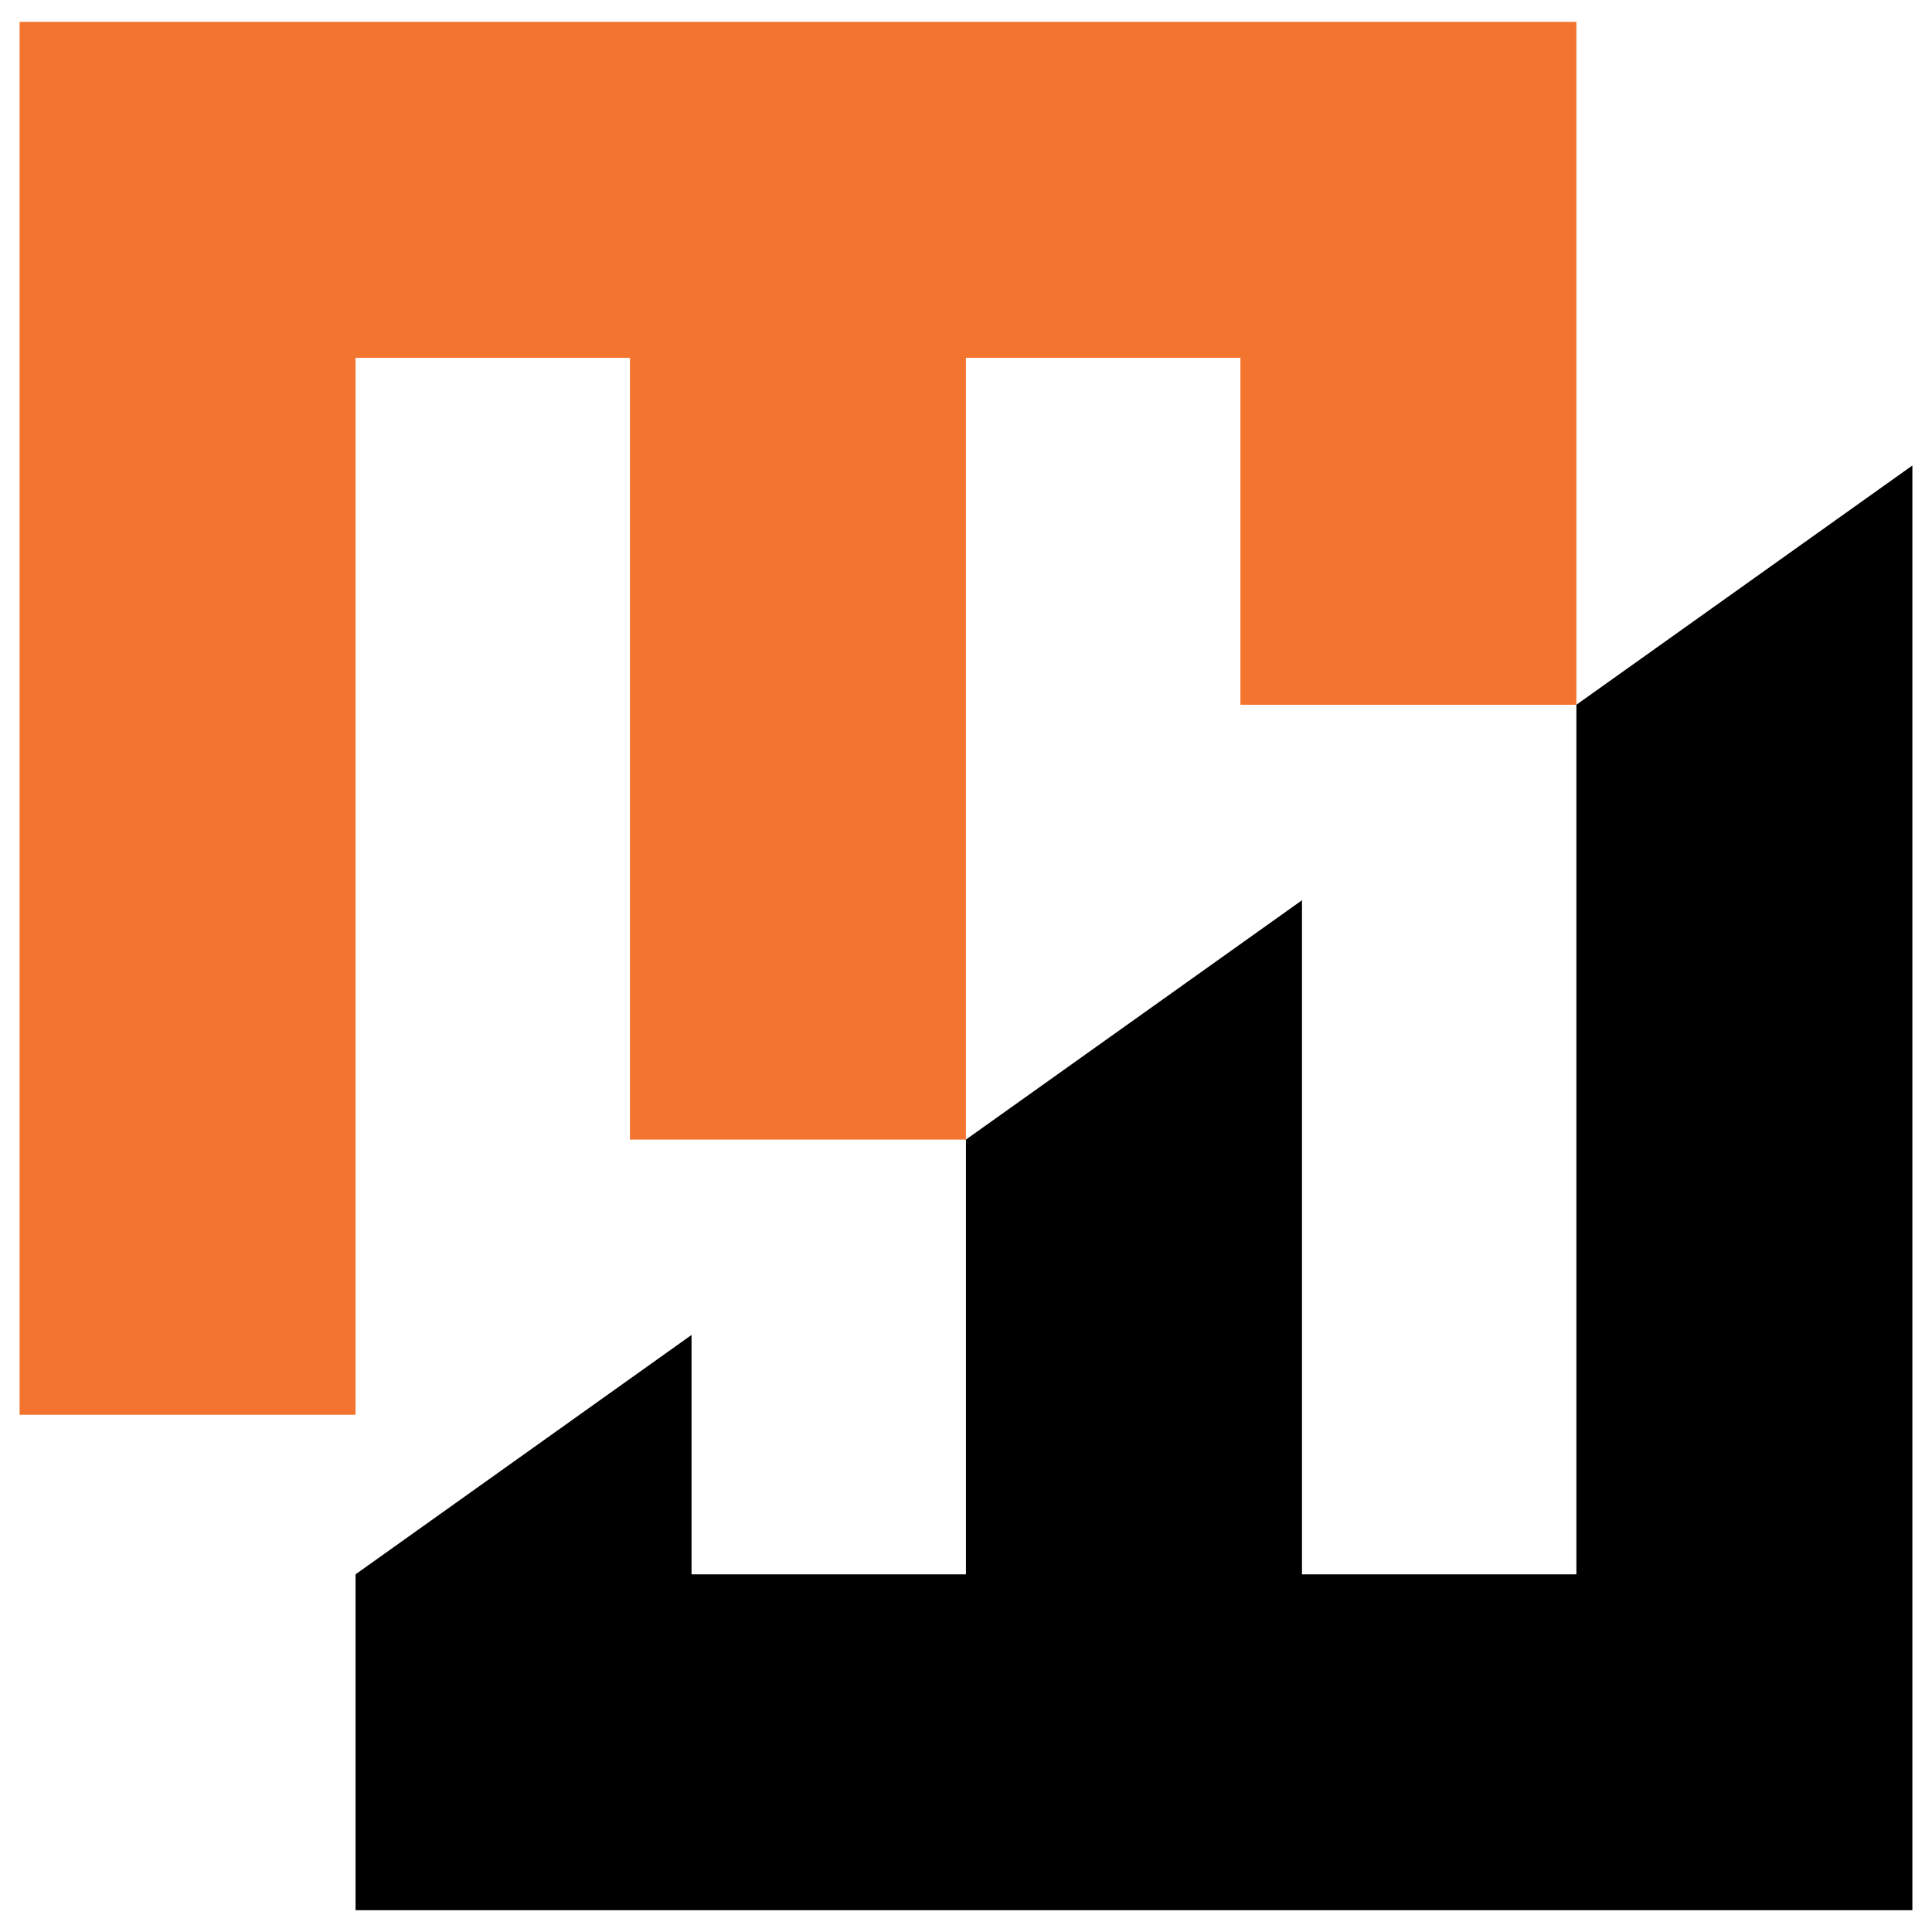
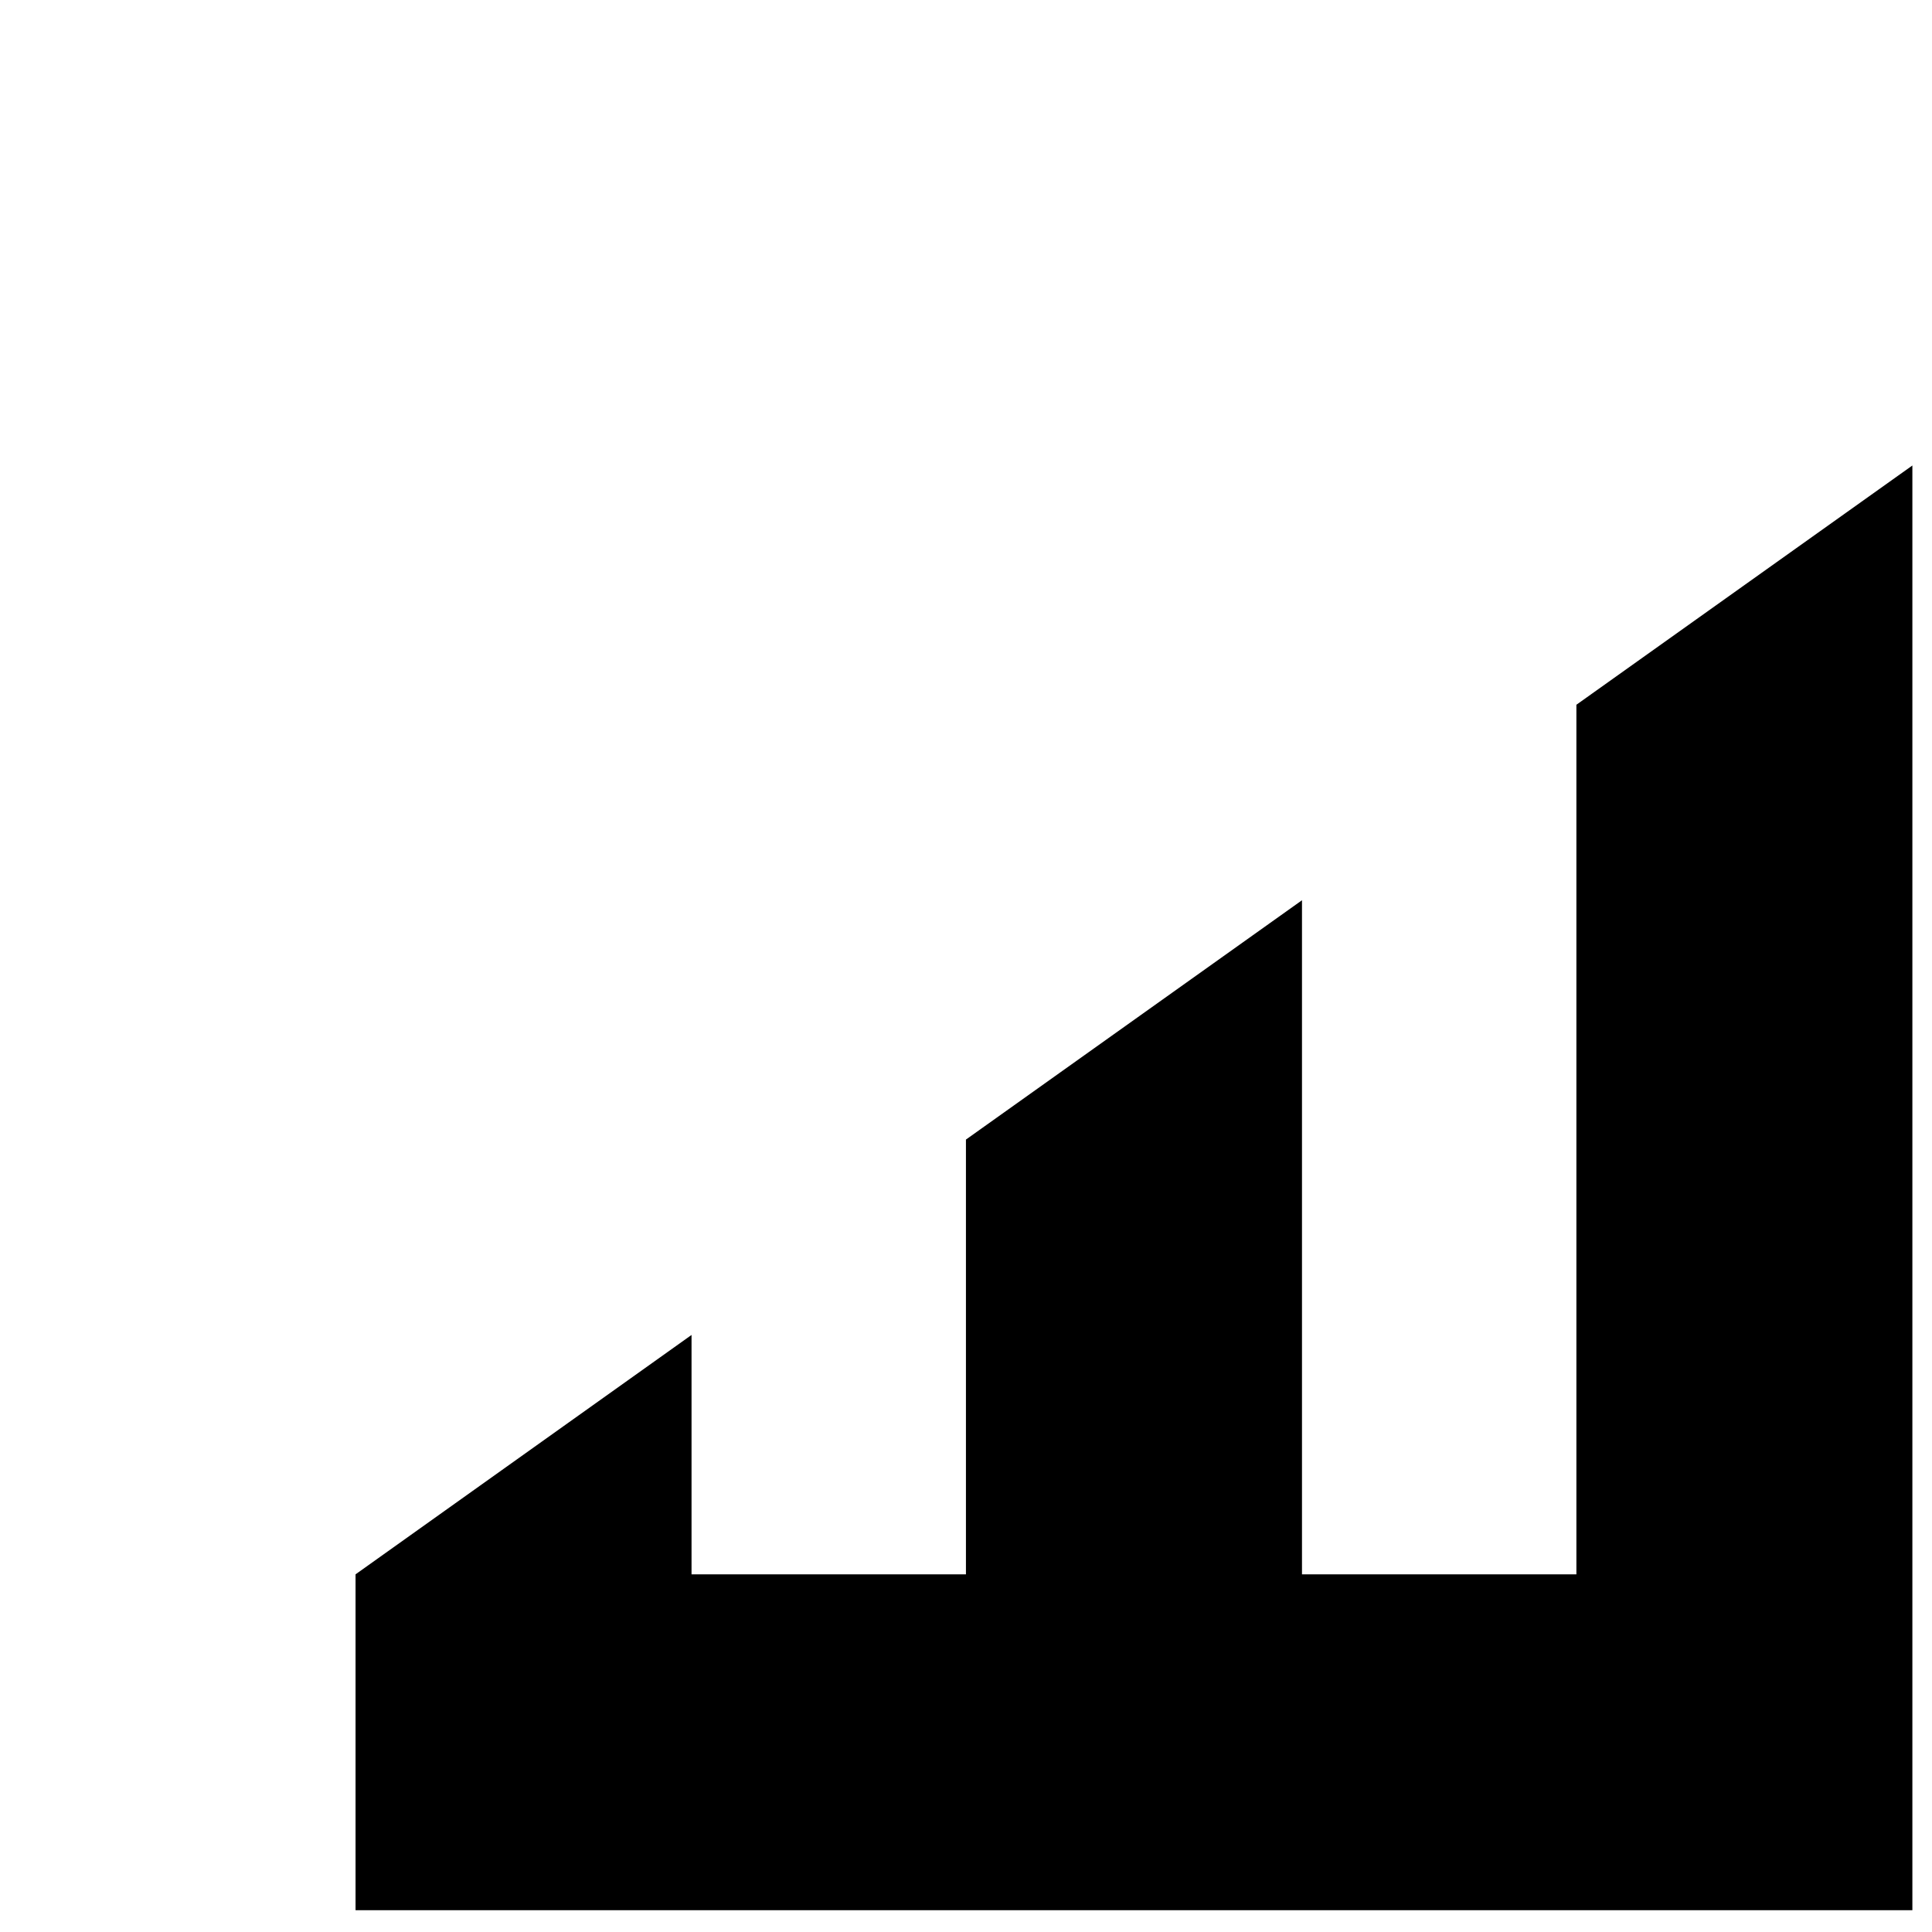
<svg xmlns="http://www.w3.org/2000/svg" version="1.1" id="Calque_1" x="0px" y="0px" width="32px" height="32px" viewBox="88.396 22.833 32 32" enable-background="new 88.396 22.833 32 32" xml:space="preserve">
  <g>
-     <polygon fill-rule="evenodd" clip-rule="evenodd" fill="#F3742F" points="108.941,34.506 108.941,28.76 104.395,28.76    104.395,41.708 98.83,41.708 98.83,28.76 94.285,28.76 94.285,46.266 88.721,46.266 88.721,28.76 88.721,23.195 94.285,23.195    98.83,23.195 104.395,23.195 108.941,23.195 114.506,23.195 114.506,28.76 114.506,34.506  " />
    <polygon fill-rule="evenodd" clip-rule="evenodd" points="114.506,34.506 114.506,48.909 109.961,48.909 109.961,37.744    104.395,41.708 104.395,48.909 99.85,48.909 99.85,44.944 94.285,48.909 94.285,54.472 99.85,54.472 104.395,54.472    109.961,54.472 114.506,54.472 120.071,54.472 120.071,48.909 120.071,30.543  " />
  </g>
</svg>